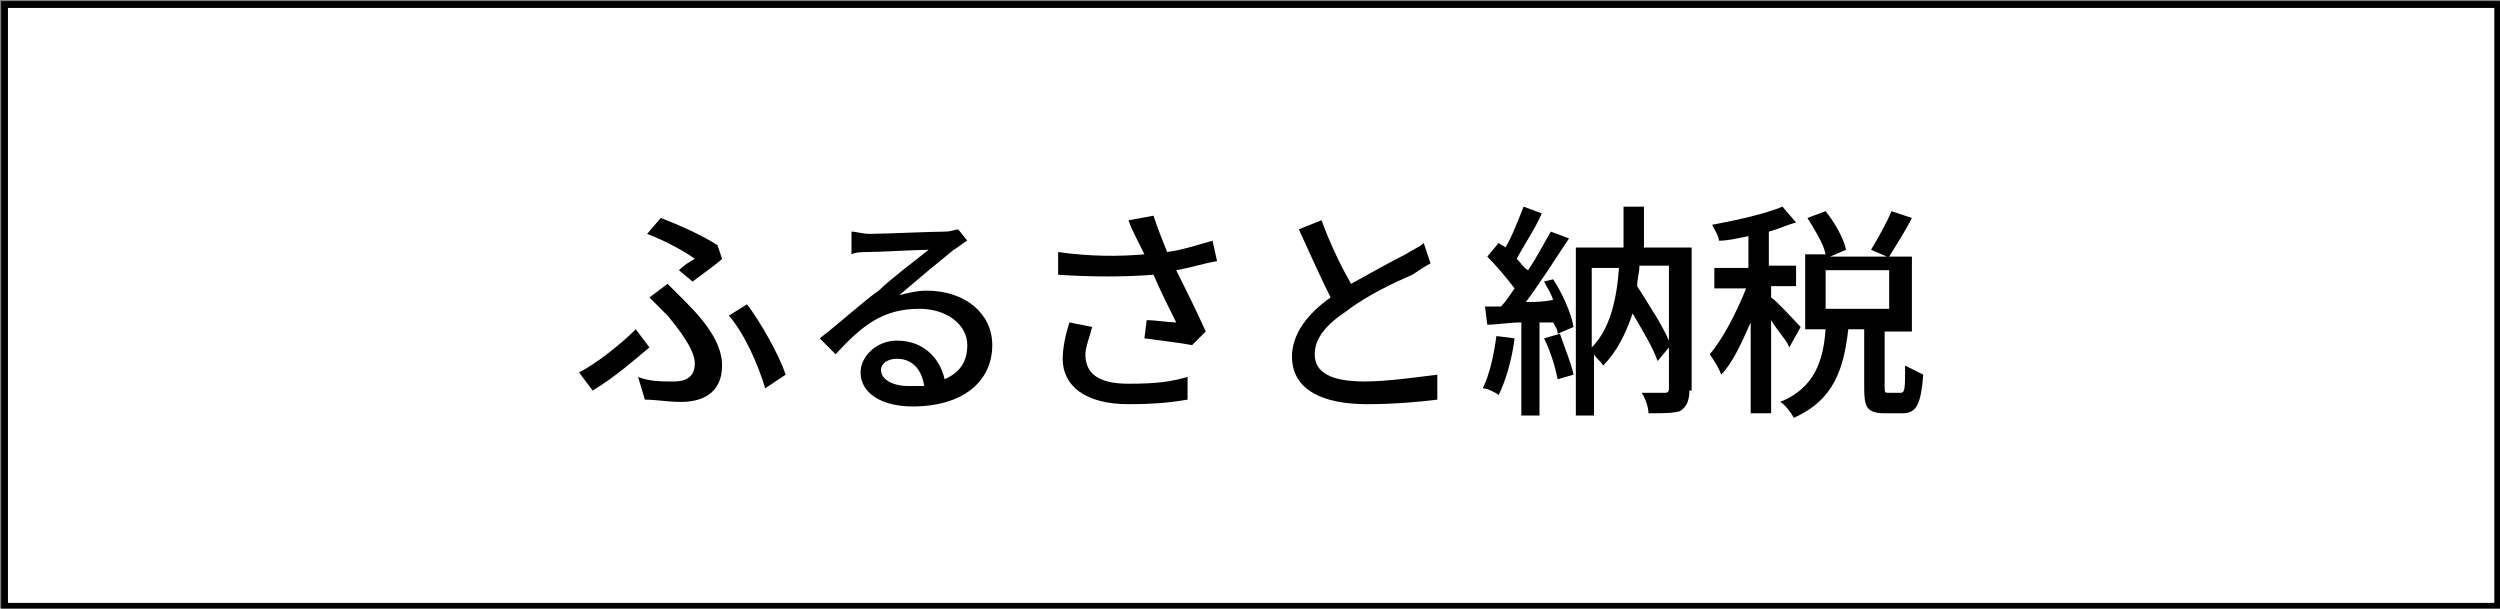
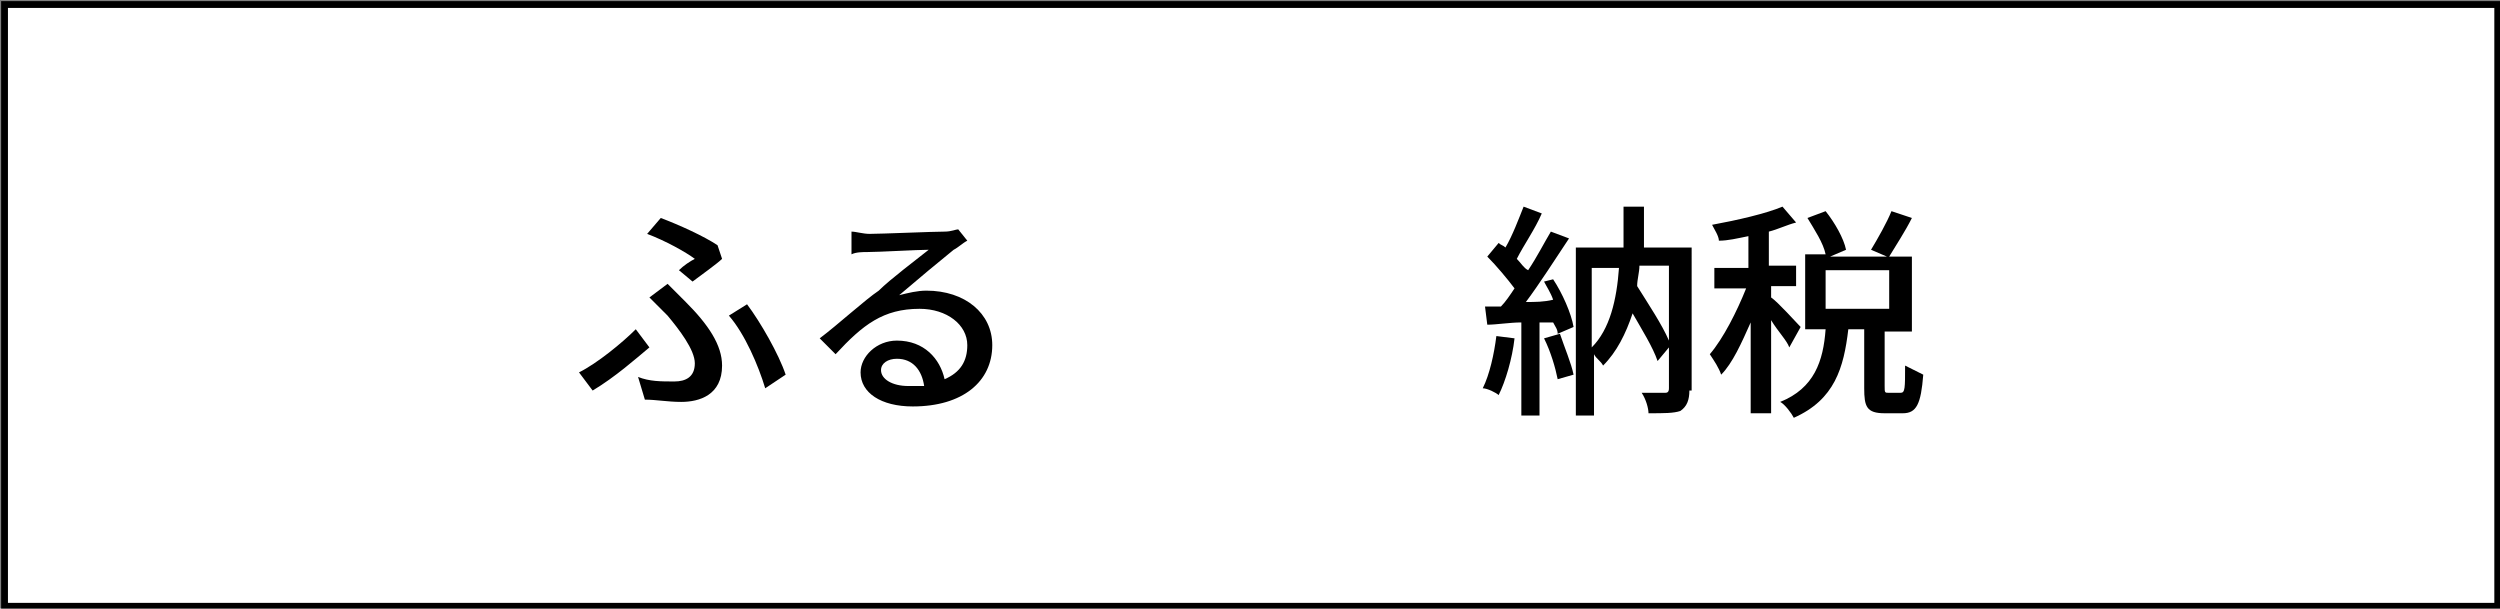
<svg xmlns="http://www.w3.org/2000/svg" version="1.1" id="レイヤー_1" x="0px" y="0px" viewBox="0 0 110.1 26.8" style="enable-background:new 0 0 110.1 26.8;" xml:space="preserve">
  <rect x="0" y="0" width="110.1" height="26.8" fill="#808080" stroke="none" />
  <style type="text/css">
	.st0{fill:#FFFFFF;stroke:#000000;stroke-width:0.3;stroke-miterlimit:10;}
</style>
  <rect x="0.2" y="0.2" class="st0" width="109.8" height="26.5" />
  <g>
    <path d="M26.1,17.2l-0.6-0.8c0.8-0.4,1.9-1.3,2.5-1.9l0.6,0.8C28,15.8,27.1,16.6,26.1,17.2z M28.1,16.6c0.5,0.2,1,0.2,1.6,0.2   c0.5,0,0.9-0.2,0.9-0.8c0-0.6-0.7-1.5-1.2-2.1c-0.2-0.2-0.5-0.5-0.8-0.8l0.8-0.6c0.3,0.3,0.5,0.5,0.8,0.8c1,1,1.6,1.9,1.6,2.8   c0,1.3-1,1.6-1.8,1.6c-0.6,0-1.1-0.1-1.6-0.1L28.1,16.6z M29.9,11.9c0.2-0.2,0.5-0.4,0.7-0.5c-0.4-0.3-1.3-0.8-2.1-1.1l0.6-0.7   c0.8,0.3,1.9,0.8,2.5,1.2l0.2,0.6c-0.2,0.2-0.9,0.7-1.3,1L29.9,11.9z M33.7,17.1c-0.3-1-0.9-2.4-1.6-3.2l0.8-0.5   c0.6,0.8,1.4,2.2,1.7,3.1L33.7,17.1z" />
    <path d="M42.6,10.6c-0.2,0.1-0.4,0.3-0.6,0.4c-0.5,0.4-1.7,1.4-2.4,2c0.4-0.1,0.8-0.2,1.2-0.2c1.7,0,2.9,1,2.9,2.4   c0,1.6-1.3,2.7-3.5,2.7c-1.4,0-2.3-0.6-2.3-1.5c0-0.7,0.7-1.4,1.6-1.4c1.2,0,1.9,0.8,2.1,1.7c0.7-0.3,1-0.8,1-1.5   c0-0.9-0.9-1.6-2.1-1.6c-1.6,0-2.5,0.7-3.7,2l-0.7-0.7c0.8-0.6,2-1.7,2.6-2.1c0.5-0.5,1.7-1.4,2.2-1.8c-0.5,0-2.2,0.1-2.7,0.1   c-0.2,0-0.5,0-0.7,0.1l0-1c0.2,0,0.5,0.1,0.8,0.1c0.5,0,2.8-0.1,3.3-0.1c0.3,0,0.5-0.1,0.6-0.1L42.6,10.6z M40.7,17   c-0.1-0.7-0.5-1.2-1.2-1.2c-0.4,0-0.7,0.2-0.7,0.5c0,0.4,0.5,0.7,1.2,0.7C40.3,17,40.5,17,40.7,17z" />
-     <path d="M53.6,11.5c-0.6,0.1-1.2,0.3-1.8,0.4c0.4,0.8,0.9,1.8,1.3,2.7l-0.6,0.6c-0.5-0.1-1.4-0.2-2.1-0.3l0.1-0.8   c0.4,0,1,0.1,1.3,0.1c-0.3-0.6-0.7-1.4-1-2.1c-1.3,0.1-2.7,0.1-4.2,0l0-1c1.4,0.2,2.7,0.2,3.8,0.1l-0.3-0.6   c-0.2-0.4-0.3-0.6-0.4-0.9l1.1-0.2c0.2,0.6,0.4,1.1,0.6,1.6c0.7-0.1,1.3-0.3,2-0.5L53.6,11.5z M48.1,14.4c-0.1,0.4-0.3,0.9-0.3,1.2   c0,0.8,0.5,1.3,1.9,1.3c1.3,0,1.9-0.1,2.6-0.3l0,1c-0.6,0.1-1.3,0.2-2.6,0.2c-1.9,0-2.9-0.8-2.9-2c0-0.4,0.1-1,0.3-1.6L48.1,14.4z" />
-     <path d="M63,11.6c-0.2,0.1-0.5,0.3-0.8,0.5c-0.7,0.3-2,0.9-2.9,1.6c-0.9,0.6-1.4,1.2-1.4,1.9c0,0.8,0.7,1.2,2.2,1.2   c1,0,2.4-0.2,3.2-0.3l0,1.1c-0.8,0.1-1.9,0.2-3.1,0.2c-1.9,0-3.3-0.6-3.3-2.1c0-1,0.7-1.9,1.7-2.6c-0.4-0.8-0.9-1.9-1.4-3l1-0.4   c0.4,1.1,0.9,2.1,1.3,2.8c0.9-0.5,1.8-1,2.4-1.3c0.3-0.2,0.6-0.3,0.8-0.5L63,11.6z" />
    <path d="M66.7,14.9c-0.1,0.9-0.4,1.9-0.7,2.5c-0.1-0.1-0.5-0.3-0.7-0.3c0.3-0.6,0.5-1.5,0.6-2.3L66.7,14.9z M68.4,12.3   c0.4,0.6,0.8,1.5,0.9,2.1l-0.7,0.3c0-0.2-0.1-0.3-0.2-0.5l-0.6,0v4.1H67v-4.1c-0.5,0-1.1,0.1-1.5,0.1l-0.1-0.8l0.7,0   c0.2-0.2,0.4-0.5,0.6-0.8c-0.3-0.4-0.8-1-1.2-1.4l0.5-0.6c0.1,0.1,0.2,0.1,0.3,0.2c0.3-0.5,0.6-1.3,0.8-1.8l0.8,0.3   c-0.3,0.7-0.8,1.4-1.1,2c0.2,0.2,0.3,0.4,0.5,0.5c0.4-0.6,0.7-1.2,1-1.7l0.8,0.3c-0.6,0.9-1.3,2-1.9,2.8c0.4,0,0.8,0,1.2-0.1   c-0.1-0.3-0.3-0.6-0.4-0.8L68.4,12.3z M68.7,14.7c0.2,0.6,0.5,1.3,0.6,1.8l-0.7,0.2c-0.1-0.5-0.3-1.2-0.6-1.8L68.7,14.7z    M74.4,17.2c0,0.4-0.1,0.7-0.4,0.9c-0.3,0.1-0.7,0.1-1.4,0.1c0-0.2-0.1-0.6-0.3-0.9c0.4,0,0.9,0,1,0s0.2,0,0.2-0.2v-1.8L73,15.9   c-0.2-0.6-0.7-1.4-1.1-2.1c-0.3,0.9-0.7,1.7-1.3,2.3c-0.1-0.2-0.3-0.3-0.4-0.5v2.7h-0.8v-7.4h2.1c0-0.6,0-1.2,0-1.8h0.9   c0,0.6,0,1.2,0,1.8h2.1V17.2z M70.1,15.3c0.8-0.8,1.1-2.1,1.2-3.5h-1.2V15.3z M72.2,11.7c0,0.3-0.1,0.6-0.1,0.9   c0.5,0.8,1.1,1.7,1.4,2.4v-3.3H72.2z" />
    <path d="M78.8,15.3c-0.1-0.3-0.5-0.7-0.8-1.2v4.1h-0.9v-4c-0.4,0.9-0.8,1.8-1.3,2.3c-0.1-0.3-0.3-0.6-0.5-0.9   c0.6-0.7,1.2-1.9,1.6-2.9h-1.4v-0.9h1.5v-1.4c-0.5,0.1-0.9,0.2-1.3,0.2c0-0.2-0.2-0.5-0.3-0.7c1.1-0.2,2.4-0.5,3.1-0.8l0.6,0.7   c-0.4,0.1-0.8,0.3-1.2,0.4v1.5h1.2v0.9H78v0.5c0.3,0.2,1.1,1.1,1.3,1.3L78.8,15.3z M83.7,17.3c0.2,0,0.2-0.2,0.2-1.2   c0.2,0.1,0.6,0.3,0.8,0.4c-0.1,1.3-0.3,1.7-0.9,1.7H83c-0.8,0-0.9-0.3-0.9-1.1v-2.6h-0.7c-0.2,1.7-0.6,3.1-2.4,3.9   c-0.1-0.2-0.4-0.6-0.6-0.7c1.5-0.6,1.9-1.8,2-3.2h-0.9v-3.3h0.9c-0.1-0.5-0.5-1.1-0.8-1.6l0.8-0.3c0.4,0.5,0.8,1.2,0.9,1.7   l-0.7,0.3h2.5l-0.7-0.3c0.3-0.5,0.7-1.2,0.9-1.7l0.9,0.3c-0.3,0.6-0.7,1.2-1,1.7h1v3.3H83V17c0,0.3,0,0.3,0.2,0.3H83.7z M80.4,13.6   h2.8v-1.7h-2.8V13.6z" />
  </g>
</svg>